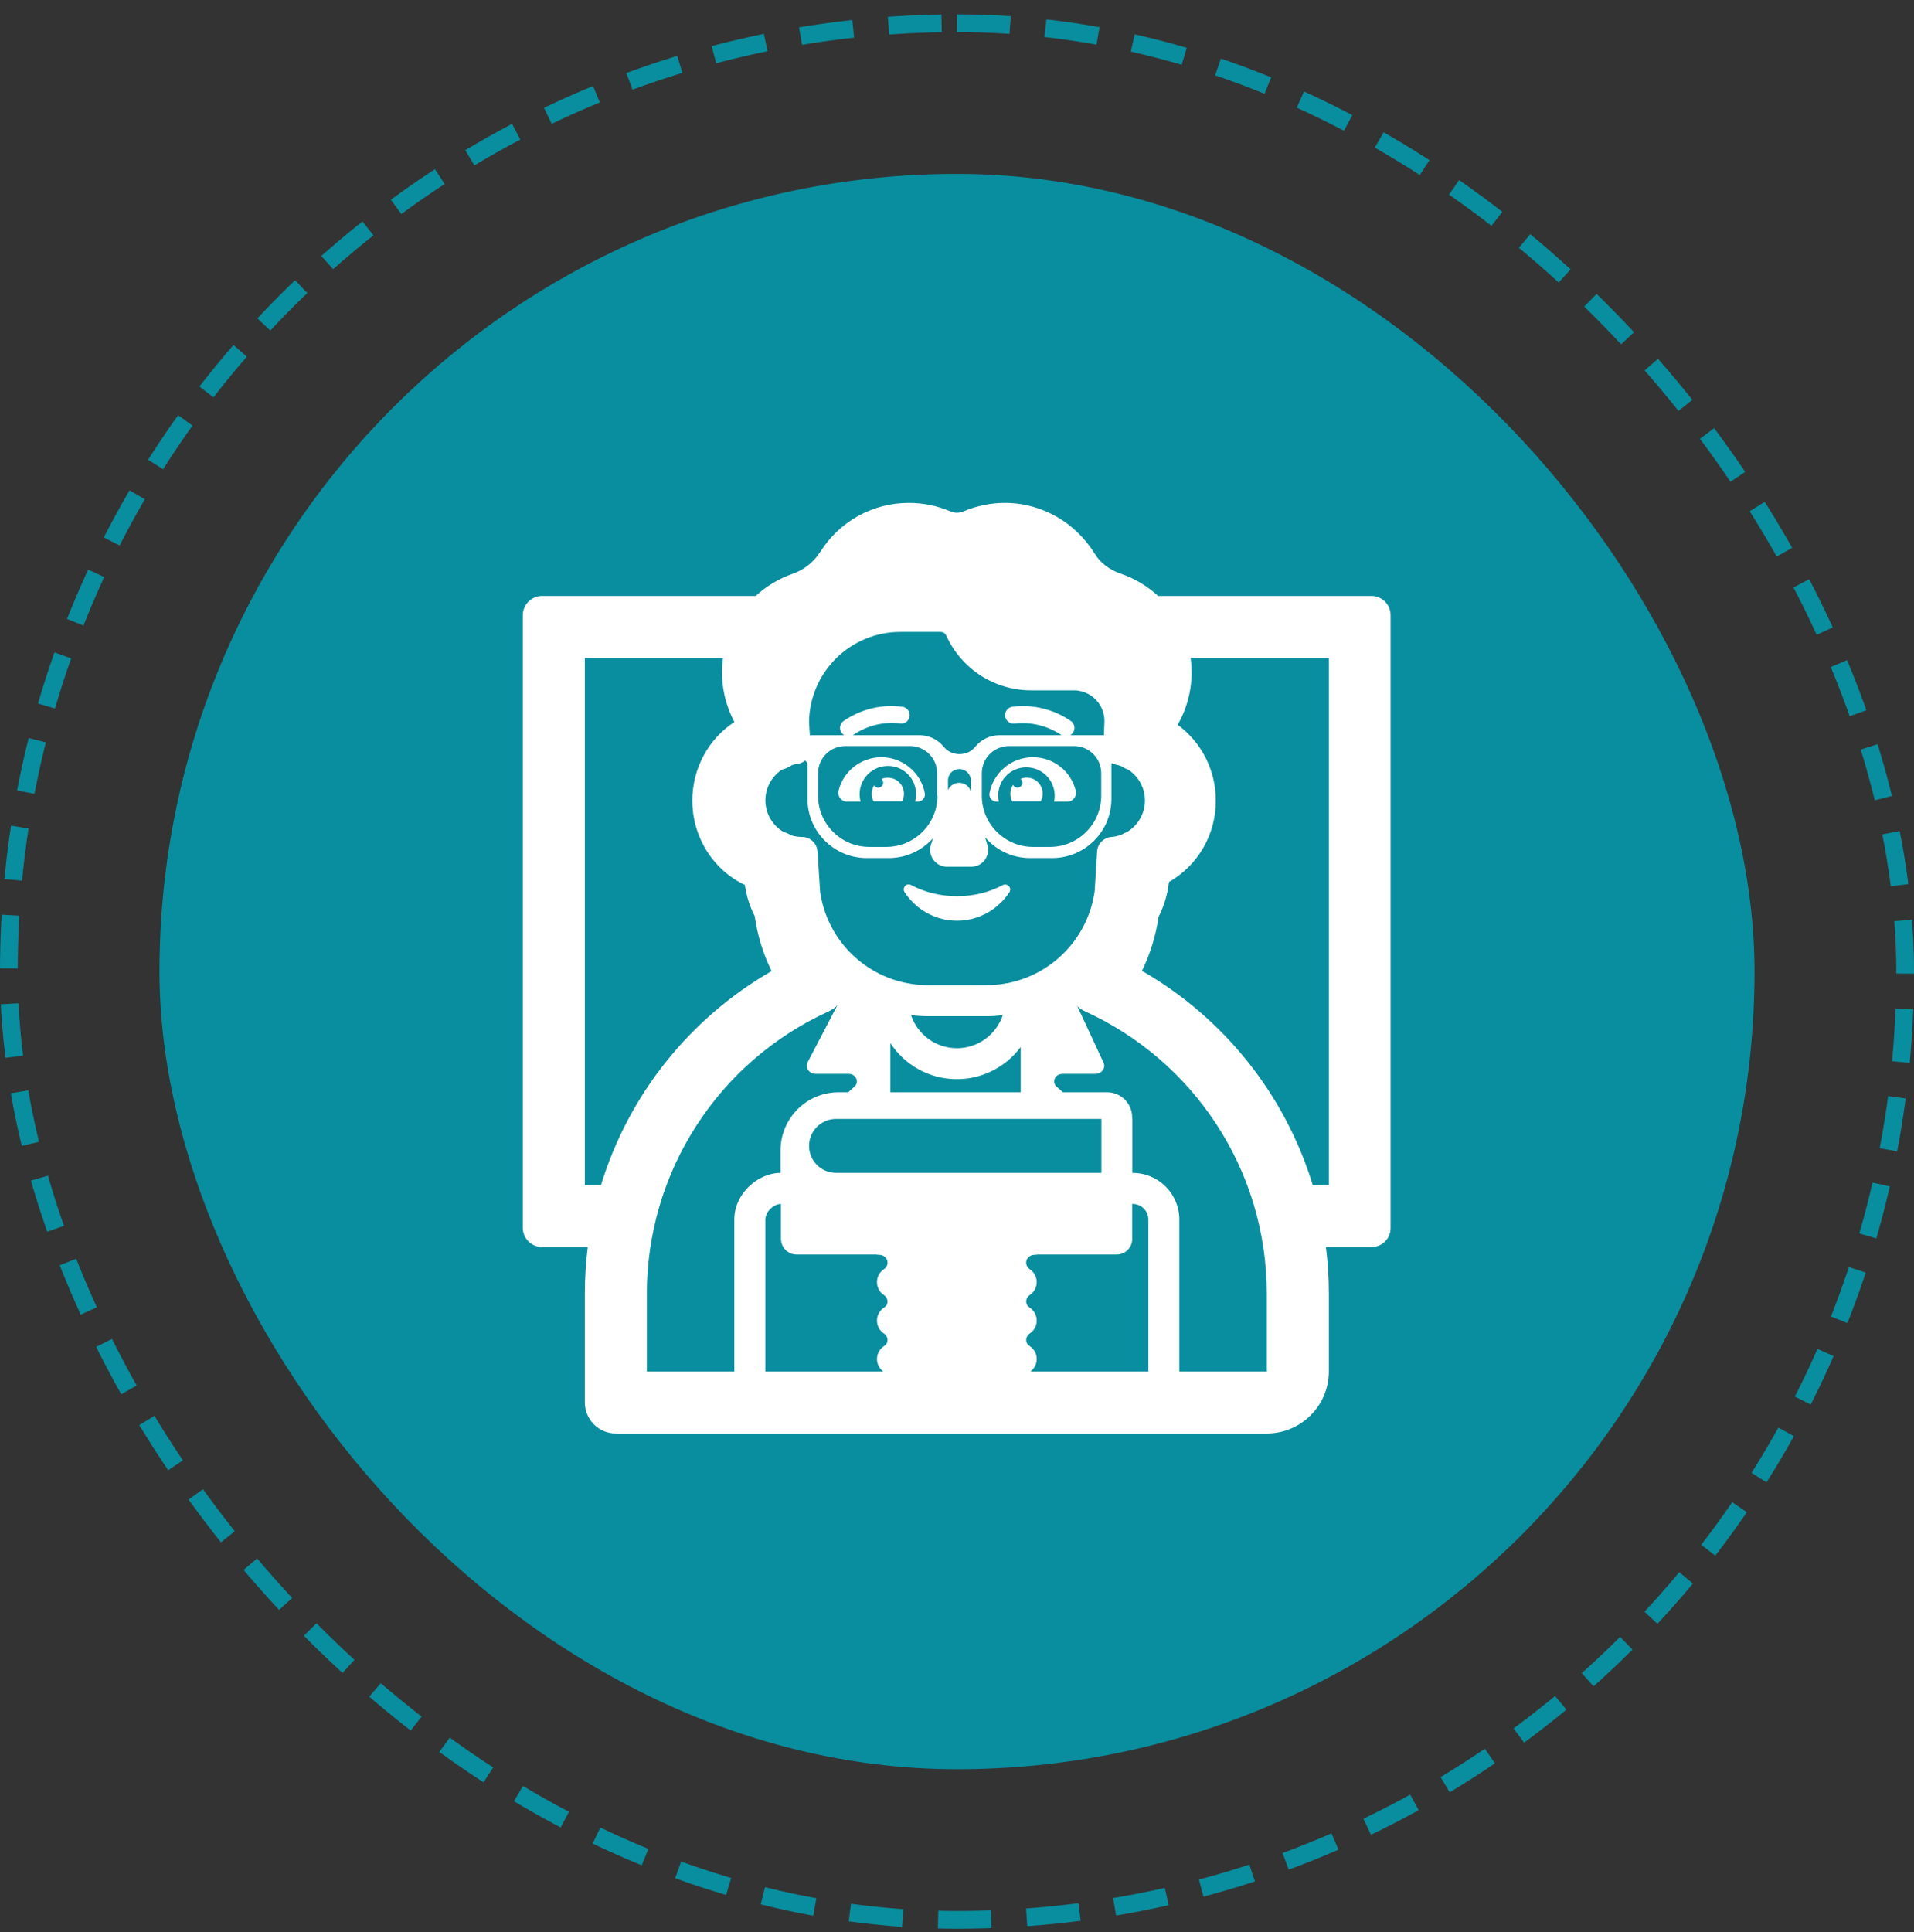
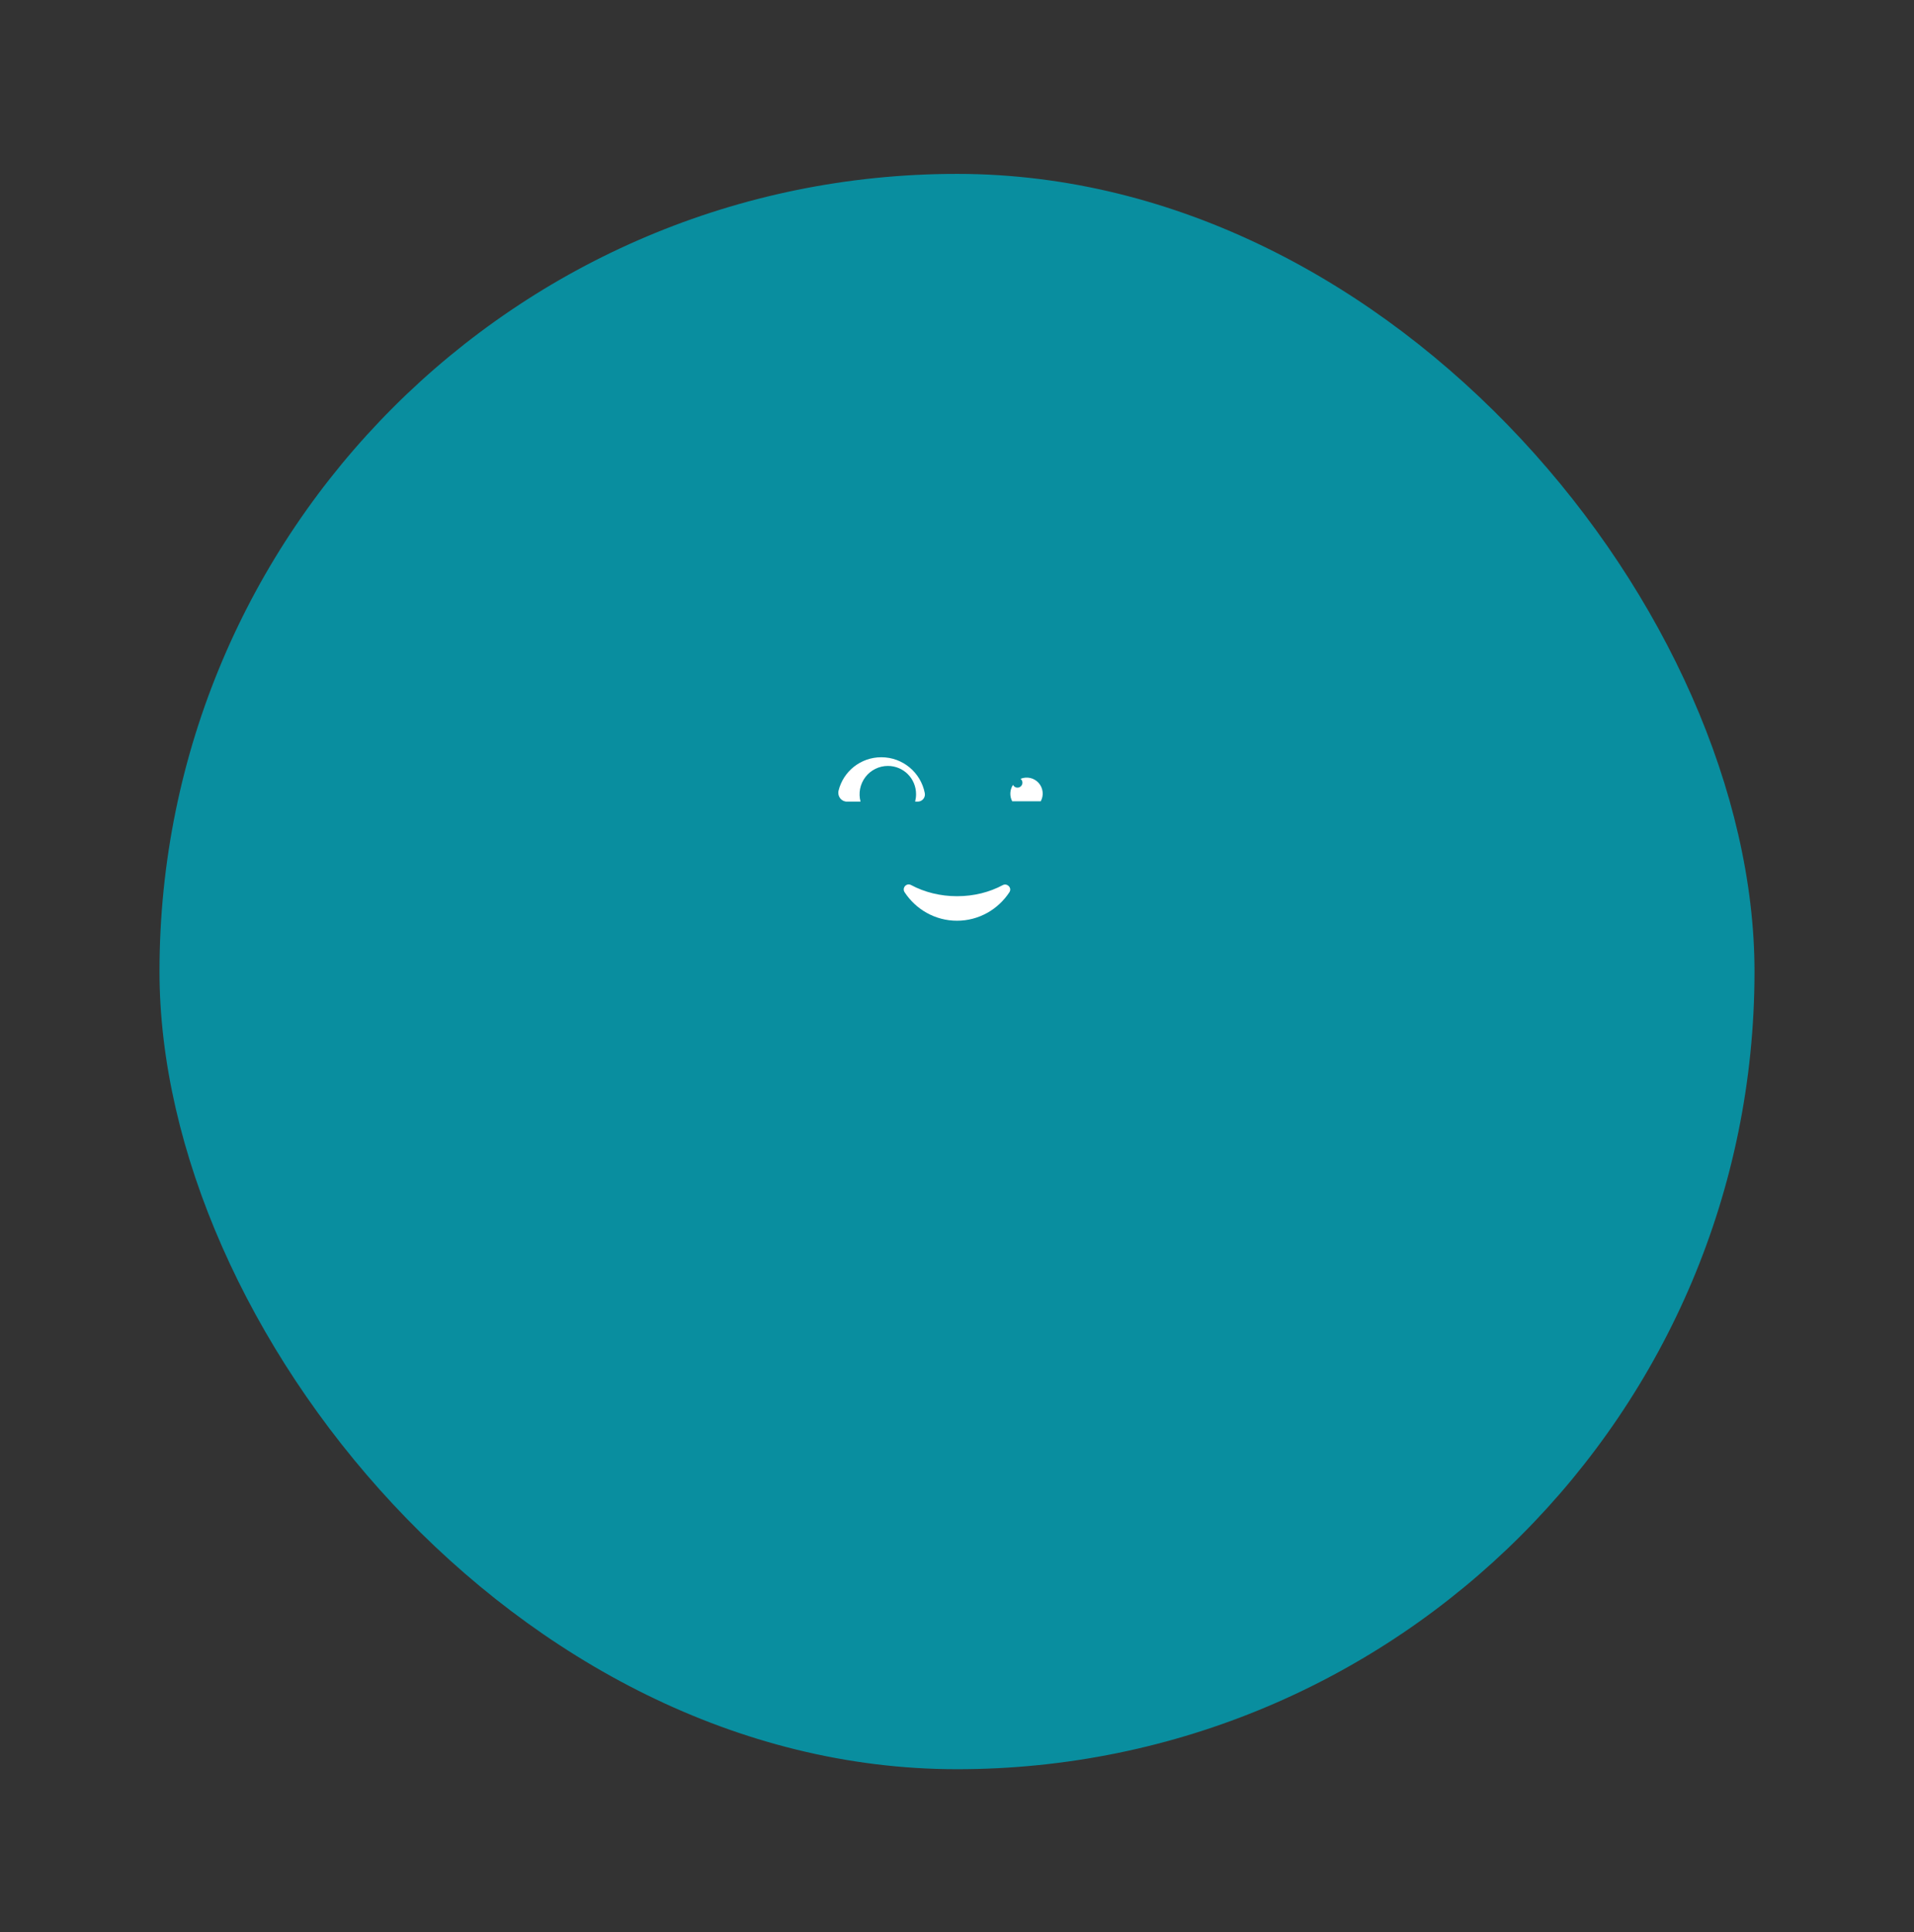
<svg xmlns="http://www.w3.org/2000/svg" width="108" height="109" viewBox="0 0 108 109" fill="none">
  <rect x="0" y="0" width="108" height="109" fill="#333333" stroke="none" />
  <rect x="9" y="9.81" width="90" height="90" rx="45" fill="#098E9F" />
  <path d="M54 50.56C53.055 50.56 52.163 50.333 51.41 49.93C51.148 49.79 50.885 50.088 51.042 50.333C51.672 51.295 52.758 51.943 54 51.943C55.242 51.943 56.328 51.295 56.958 50.333C57.115 50.088 56.835 49.808 56.59 49.93C55.837 50.333 54.962 50.56 54 50.56ZM47.315 44.61C47.578 43.525 48.557 42.72 49.73 42.72C50.938 42.72 51.953 43.578 52.18 44.733C52.193 44.792 52.193 44.854 52.179 44.914C52.164 44.973 52.137 45.029 52.098 45.076C52.059 45.123 52.01 45.161 51.955 45.186C51.899 45.212 51.839 45.224 51.778 45.223H51.638C51.672 45.083 51.69 44.943 51.69 44.803C51.69 43.928 50.99 43.21 50.097 43.21C49.852 43.211 49.611 43.267 49.392 43.376C49.172 43.485 48.98 43.642 48.832 43.837C48.683 44.032 48.581 44.258 48.533 44.498C48.486 44.738 48.494 44.986 48.557 45.223H47.788C47.472 45.223 47.245 44.925 47.315 44.61Z" fill="white" />
-   <path d="M51.007 44.785C51.007 44.278 50.605 43.875 50.097 43.875C49.975 43.873 49.853 43.897 49.74 43.945C49.783 43.983 49.813 44.033 49.827 44.088C49.841 44.143 49.837 44.201 49.817 44.254C49.797 44.308 49.761 44.353 49.714 44.386C49.667 44.418 49.612 44.435 49.555 44.435C49.508 44.435 49.462 44.423 49.422 44.401C49.38 44.379 49.346 44.347 49.32 44.307C49.239 44.442 49.193 44.595 49.188 44.753C49.183 44.91 49.219 45.066 49.292 45.205H50.902C50.972 45.083 51.007 44.943 51.007 44.785ZM60.702 44.61C60.44 43.525 59.46 42.72 58.287 42.72C57.062 42.72 56.065 43.578 55.837 44.733C55.785 44.995 55.977 45.223 56.24 45.223H56.362C56.34 45.11 56.328 44.996 56.327 44.882C56.325 44.672 56.365 44.464 56.444 44.269C56.523 44.075 56.64 43.898 56.789 43.75C56.937 43.602 57.114 43.485 57.308 43.405C57.502 43.326 57.71 43.287 57.92 43.289C58.158 43.29 58.393 43.343 58.607 43.447C58.822 43.55 59.011 43.699 59.16 43.885C59.309 44.07 59.415 44.286 59.47 44.518C59.525 44.749 59.528 44.99 59.477 45.223H60.23C60.545 45.223 60.772 44.925 60.702 44.61Z" fill="white" />
  <path d="M57.587 43.937C57.76 43.865 57.951 43.849 58.133 43.89C58.316 43.931 58.481 44.029 58.606 44.168C58.731 44.307 58.809 44.482 58.83 44.668C58.852 44.853 58.815 45.041 58.725 45.205H57.115C57.038 45.061 57.002 44.899 57.01 44.735C57.018 44.572 57.07 44.414 57.16 44.278C57.179 44.316 57.205 44.349 57.238 44.374C57.271 44.401 57.31 44.419 57.35 44.428C57.392 44.437 57.434 44.437 57.475 44.428C57.516 44.418 57.554 44.4 57.587 44.373C57.619 44.347 57.646 44.314 57.664 44.276C57.682 44.239 57.692 44.197 57.692 44.155C57.692 44.113 57.682 44.072 57.664 44.034C57.646 43.996 57.62 43.963 57.587 43.937Z" fill="white" />
-   <path d="M46.291 31.128C46.821 30.282 47.558 29.585 48.432 29.102C49.306 28.62 50.289 28.368 51.288 28.37C52.133 28.37 52.903 28.545 53.601 28.836L53.633 28.848C53.748 28.899 53.873 28.925 54 28.925C54.127 28.925 54.252 28.899 54.367 28.848L54.378 28.844C55.111 28.533 55.899 28.372 56.695 28.37C58.847 28.37 60.703 29.525 61.751 31.207L61.761 31.224C62.071 31.735 62.598 32.152 63.233 32.362L63.252 32.369C64.012 32.631 64.731 33.051 65.347 33.62H77.38C77.993 33.62 78.465 34.11 78.465 34.705V69.25C78.47 69.393 78.446 69.536 78.394 69.669C78.343 69.803 78.265 69.925 78.165 70.028C78.065 70.131 77.946 70.212 77.814 70.268C77.682 70.324 77.541 70.353 77.397 70.353H74.818C74.928 71.219 74.983 72.1 74.983 72.995V77.37C74.983 79.299 73.411 80.87 71.483 80.87H34.75C34.286 80.87 33.841 80.686 33.513 80.358C33.184 80.029 33 79.584 33 79.12V72.995C33 72.099 33.055 71.218 33.164 70.353H30.585C29.99 70.353 29.5 69.863 29.5 69.268V34.705C29.5 34.11 29.99 33.62 30.585 33.62H42.639C43.248 33.06 43.96 32.635 44.732 32.369C45.362 32.15 45.922 31.709 46.289 31.128M56.81 55.471C58.077 55.232 59.236 54.602 60.125 53.669C61.015 52.737 61.589 51.549 61.768 50.273L61.905 48.037C61.918 47.827 62.006 47.629 62.153 47.479C62.3 47.329 62.497 47.237 62.706 47.219C62.917 47.202 63.12 47.154 63.315 47.074C63.405 47.019 63.5 46.972 63.599 46.934C63.901 46.753 64.152 46.498 64.328 46.193C64.504 45.888 64.6 45.543 64.605 45.191C64.611 44.839 64.526 44.491 64.36 44.181C64.194 43.87 63.951 43.607 63.655 43.417C63.516 43.368 63.385 43.302 63.263 43.221C63.165 43.182 63.063 43.153 62.96 43.133C62.877 43.116 62.797 43.087 62.722 43.047C62.716 43.072 62.713 43.097 62.713 43.123V45.065C62.713 46.92 61.208 48.408 59.371 48.408H58.128C57.644 48.409 57.165 48.304 56.725 48.1C56.285 47.897 55.895 47.6 55.582 47.23L55.713 47.655C55.906 48.268 55.451 48.898 54.803 48.898H53.438C52.791 48.898 52.336 48.268 52.528 47.655L52.64 47.293C52.028 47.977 51.135 48.408 50.148 48.408H48.906C48.019 48.408 47.169 48.056 46.542 47.429C45.915 46.802 45.563 45.952 45.563 45.065V43.14C45.561 43.093 45.548 43.048 45.525 43.007C45.502 42.966 45.469 42.931 45.43 42.906C45.304 43.01 45.15 43.077 44.987 43.098C44.89 43.11 44.793 43.13 44.699 43.158C44.525 43.278 44.331 43.365 44.127 43.417C43.831 43.609 43.59 43.873 43.426 44.185C43.262 44.496 43.18 44.845 43.188 45.197C43.196 45.549 43.294 45.893 43.472 46.197C43.651 46.501 43.904 46.754 44.207 46.932C44.364 46.979 44.51 47.043 44.645 47.125C44.842 47.187 45.045 47.218 45.254 47.218C45.476 47.217 45.691 47.302 45.853 47.454C46.016 47.606 46.114 47.814 46.129 48.037L46.279 50.327C46.465 51.593 47.041 52.769 47.926 53.691C48.812 54.613 49.964 55.236 51.221 55.472H51.268V55.479C51.621 55.544 51.978 55.576 52.341 55.577H55.694C56.044 55.577 56.388 55.547 56.727 55.486V55.471H56.81ZM62.29 41.478L62.319 40.73C62.334 40.275 62.168 39.832 61.858 39.498C61.547 39.163 61.118 38.965 60.662 38.945H58.19C57.181 38.947 56.194 38.659 55.345 38.115C54.496 37.57 53.822 36.793 53.403 35.876C53.379 35.811 53.336 35.756 53.28 35.715C53.224 35.675 53.157 35.653 53.088 35.65H50.796C49.439 35.651 48.137 36.188 47.174 37.144C46.211 38.099 45.663 39.396 45.651 40.753L45.7 41.488C45.736 41.482 45.772 41.478 45.808 41.478H47.635C47.538 41.419 47.465 41.329 47.427 41.222C47.393 41.128 47.391 41.026 47.419 40.93C47.447 40.834 47.505 40.749 47.584 40.688C48.552 40.01 49.738 39.718 50.91 39.871C51.003 39.883 51.09 39.921 51.162 39.982C51.233 40.043 51.285 40.124 51.312 40.214C51.338 40.304 51.337 40.4 51.309 40.489C51.281 40.579 51.227 40.659 51.154 40.718C51.105 40.757 51.049 40.785 50.989 40.802C50.929 40.819 50.866 40.824 50.804 40.816C49.859 40.697 48.903 40.933 48.122 41.478H51.9C52.425 41.478 52.915 41.723 53.248 42.125C53.458 42.388 53.773 42.545 54.14 42.545C54.508 42.545 54.822 42.388 55.032 42.125C55.365 41.723 55.855 41.478 56.38 41.478H59.901L59.854 41.444C59.08 40.933 58.15 40.713 57.229 40.823C57.105 40.833 56.982 40.794 56.886 40.715C56.791 40.637 56.729 40.524 56.715 40.4C56.7 40.277 56.734 40.153 56.81 40.054C56.885 39.956 56.996 39.89 57.118 39.871C58.29 39.722 59.475 40.013 60.444 40.688C60.505 40.737 60.553 40.799 60.585 40.87C60.617 40.941 60.63 41.019 60.625 41.097C60.62 41.175 60.596 41.25 60.555 41.316C60.514 41.383 60.458 41.438 60.391 41.478H62.29ZM54.786 44.663V44.015C54.779 43.847 54.709 43.688 54.588 43.571C54.468 43.453 54.306 43.387 54.138 43.385C53.788 43.385 53.508 43.648 53.491 43.998V44.572C53.753 43.999 54.602 44.029 54.786 44.663ZM51.408 57.266C51.588 57.809 51.934 58.282 52.398 58.618C52.862 58.953 53.419 59.134 53.991 59.135C54.564 59.136 55.122 58.956 55.586 58.622C56.051 58.288 56.398 57.816 56.58 57.273C56.288 57.308 55.994 57.326 55.699 57.327H52.346C52.031 57.327 51.718 57.307 51.407 57.266M60.79 56.769L62.26 59.93C62.417 60.232 62.172 60.582 61.801 60.582H59.952C59.528 60.582 59.334 61.046 59.617 61.3L59.976 61.62H62.467C63.254 61.62 63.884 62.25 63.884 63.038V63.097H63.895V66.17H63.919C65.365 66.17 66.544 67.35 66.544 68.795V77.37H71.479V72.995C71.479 65.908 67.279 59.811 61.229 57.056C61.069 56.983 60.921 56.886 60.79 56.769ZM63.884 67.922V69.824C63.894 69.945 63.879 70.066 63.84 70.181C63.801 70.295 63.738 70.4 63.656 70.49C63.575 70.579 63.475 70.65 63.364 70.699C63.253 70.747 63.134 70.773 63.013 70.773H58.55C58.492 70.784 58.434 70.79 58.375 70.79C58.1 70.79 57.908 71.004 57.903 71.214V71.224C57.901 71.299 57.919 71.374 57.955 71.44C57.991 71.506 58.044 71.562 58.107 71.602C58.228 71.683 58.326 71.792 58.394 71.92C58.462 72.047 58.497 72.19 58.496 72.335C58.496 72.48 58.459 72.622 58.389 72.749C58.32 72.876 58.22 72.984 58.099 73.063C58.04 73.102 57.992 73.154 57.958 73.215C57.923 73.277 57.905 73.345 57.903 73.415C57.903 73.573 57.976 73.69 58.083 73.756C58.208 73.834 58.312 73.942 58.384 74.07C58.457 74.198 58.495 74.343 58.497 74.49C58.499 74.637 58.464 74.783 58.394 74.913C58.325 75.043 58.224 75.153 58.1 75.233C58.041 75.272 57.993 75.324 57.958 75.385C57.924 75.446 57.905 75.515 57.903 75.585C57.903 75.743 57.976 75.86 58.083 75.926C58.204 76.001 58.305 76.105 58.377 76.228C58.449 76.35 58.49 76.489 58.496 76.631C58.503 76.773 58.474 76.915 58.413 77.044C58.353 77.173 58.261 77.285 58.148 77.37H64.797V68.795C64.797 68.677 64.773 68.561 64.726 68.453C64.68 68.345 64.612 68.247 64.527 68.165C64.442 68.084 64.342 68.02 64.232 67.978C64.122 67.936 64.005 67.916 63.888 67.92M62.148 66.168V63.123H47.175C46.771 63.123 46.384 63.284 46.098 63.569C45.813 63.855 45.653 64.242 45.653 64.646C45.653 65.05 45.813 65.437 46.098 65.722C46.384 66.008 46.771 66.168 47.175 66.168H62.148ZM57.593 59.063C57.164 59.645 56.6 60.114 55.95 60.43C55.3 60.747 54.583 60.901 53.861 60.879C53.139 60.858 52.432 60.662 51.802 60.308C51.172 59.954 50.637 59.452 50.243 58.846V61.62H57.593V59.063ZM48.216 61.3C48.498 61.044 48.304 60.582 47.882 60.582H46.031C45.661 60.582 45.414 60.231 45.572 59.928L47.247 56.718C47.101 56.862 46.932 56.978 46.746 57.063C43.69 58.455 41.098 60.698 39.281 63.523C37.464 66.348 36.499 69.636 36.5 72.995V77.37H41.435V68.795C41.435 68.025 41.809 67.365 42.28 66.917C42.735 66.487 43.37 66.168 44.042 66.17V64.91C44.042 63.09 45.513 61.603 47.35 61.62H47.858L48.216 61.3ZM44.042 67.92C43.83 67.938 43.632 68.034 43.484 68.188C43.397 68.264 43.325 68.357 43.273 68.461C43.222 68.566 43.192 68.679 43.185 68.795V77.37H49.835C49.721 77.285 49.63 77.173 49.569 77.044C49.508 76.915 49.48 76.773 49.486 76.631C49.493 76.489 49.534 76.35 49.606 76.228C49.678 76.105 49.779 76.001 49.9 75.926C49.957 75.89 50.004 75.84 50.036 75.78C50.067 75.72 50.083 75.653 50.08 75.585C50.078 75.515 50.059 75.447 50.025 75.386C49.99 75.326 49.942 75.274 49.884 75.235C49.76 75.155 49.659 75.045 49.589 74.915C49.519 74.785 49.483 74.639 49.485 74.491C49.486 74.344 49.525 74.199 49.598 74.071C49.67 73.942 49.774 73.834 49.9 73.756C49.957 73.72 50.004 73.67 50.036 73.61C50.067 73.55 50.083 73.483 50.08 73.415C50.078 73.345 50.059 73.277 50.025 73.216C49.99 73.156 49.942 73.104 49.884 73.065C49.762 72.986 49.662 72.878 49.592 72.751C49.523 72.624 49.486 72.481 49.485 72.336C49.484 72.191 49.519 72.048 49.587 71.92C49.656 71.792 49.754 71.683 49.875 71.602C49.939 71.562 49.991 71.506 50.027 71.44C50.063 71.374 50.081 71.299 50.08 71.224V71.214C50.075 71.004 49.882 70.79 49.608 70.79C49.549 70.79 49.49 70.784 49.432 70.773H44.946C44.719 70.773 44.502 70.686 44.339 70.529C44.176 70.372 44.08 70.159 44.071 69.933H44.06V67.92H44.042ZM40.798 37.12H33V66.853H33.912C35.476 61.756 38.916 57.444 43.537 54.785C43.059 53.809 42.738 52.763 42.587 51.687C42.304 51.134 42.116 50.538 42.03 49.923C40.252 49.088 39.066 47.237 39.066 45.165C39.066 43.331 39.995 41.668 41.442 40.732C40.852 39.626 40.627 38.362 40.798 37.12ZM74.073 66.853H74.983V37.12H67.181C67.361 38.422 67.104 39.747 66.451 40.888C67.121 41.381 67.665 42.026 68.039 42.769C68.412 43.512 68.605 44.333 68.602 45.165C68.608 46.096 68.367 47.013 67.902 47.82C67.438 48.627 66.766 49.296 65.958 49.759C65.885 50.442 65.688 51.107 65.375 51.719C65.221 52.778 64.905 53.808 64.439 54.772C69.066 57.431 72.51 61.75 74.073 66.853ZM50.01 47.778C51.602 47.778 52.898 46.483 52.898 44.89H52.88V43.63C52.88 42.773 52.197 42.09 51.34 42.09H47.7C46.843 42.09 46.16 42.773 46.16 43.63V44.89C46.16 46.483 47.455 47.778 49.047 47.778H50.01ZM59.25 47.778C60.843 47.778 62.138 46.483 62.138 44.89V43.63C62.138 42.773 61.455 42.09 60.597 42.09H56.94C56.083 42.09 55.4 42.773 55.4 43.63V44.89C55.4 46.483 56.695 47.778 58.288 47.778H59.25Z" fill="white" />
-   <rect x="0.5" y="1.31" width="107" height="107" rx="53.5" stroke="#098E9F" stroke-dasharray="3 2" />
</svg>